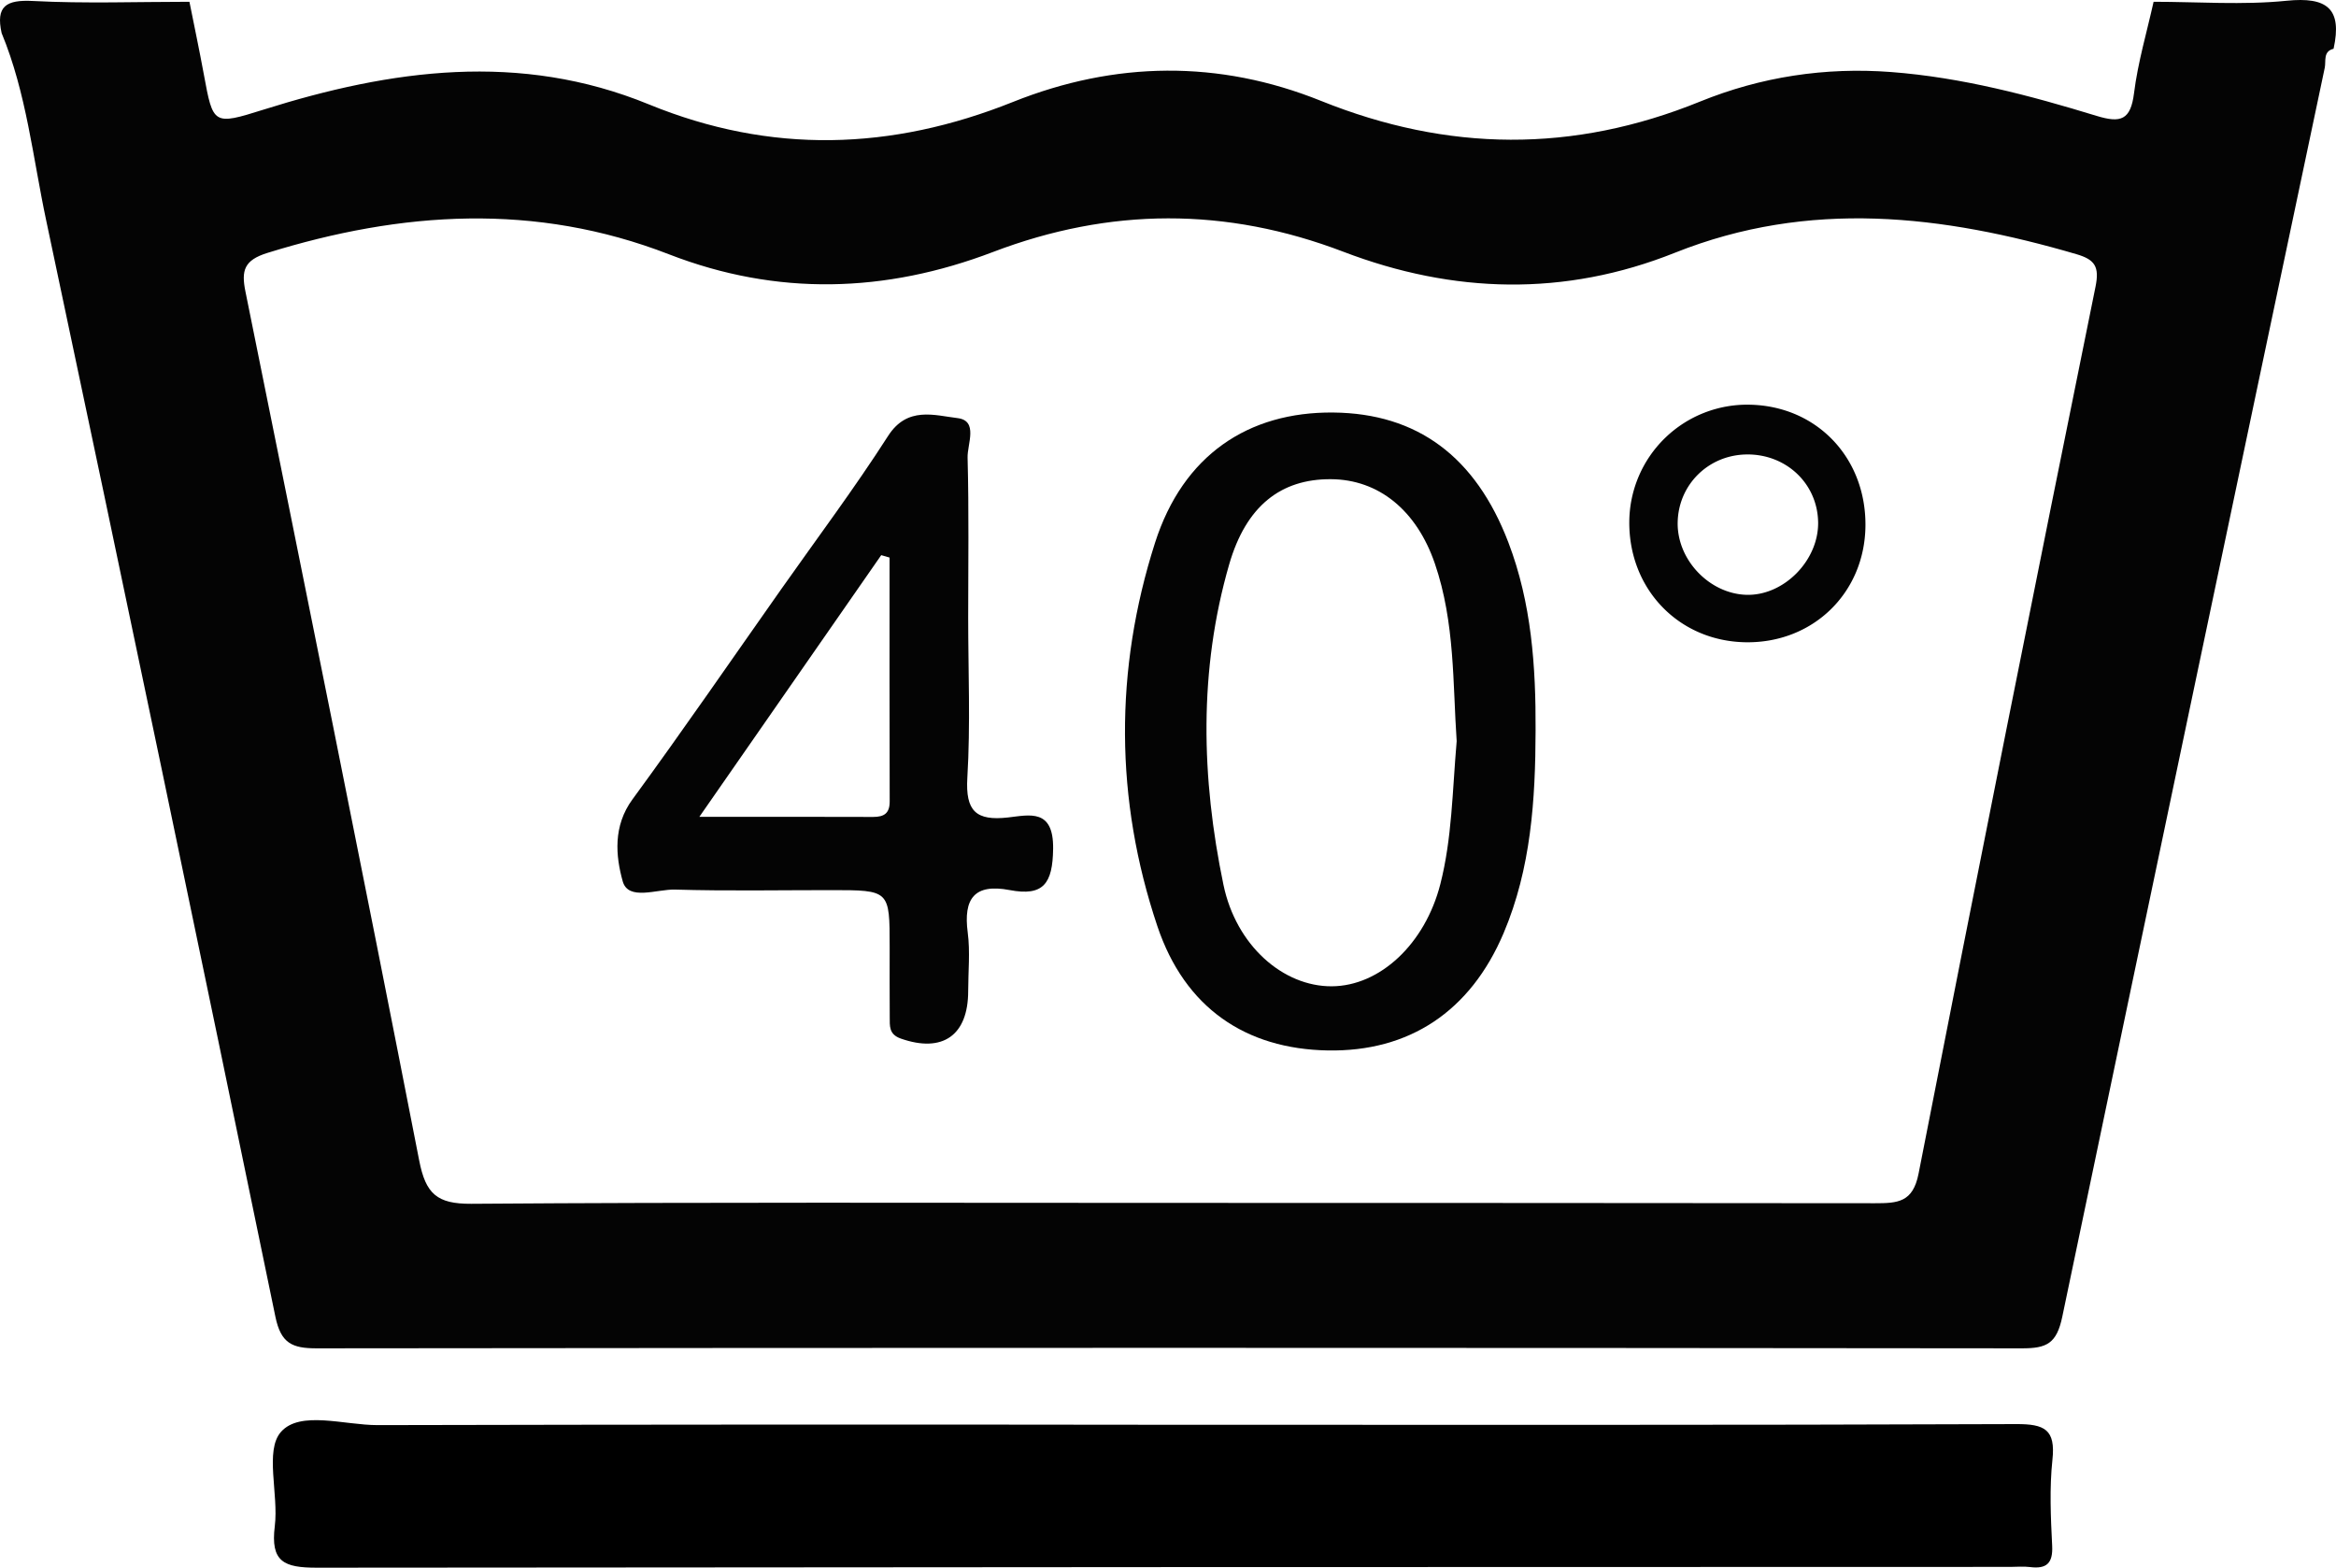
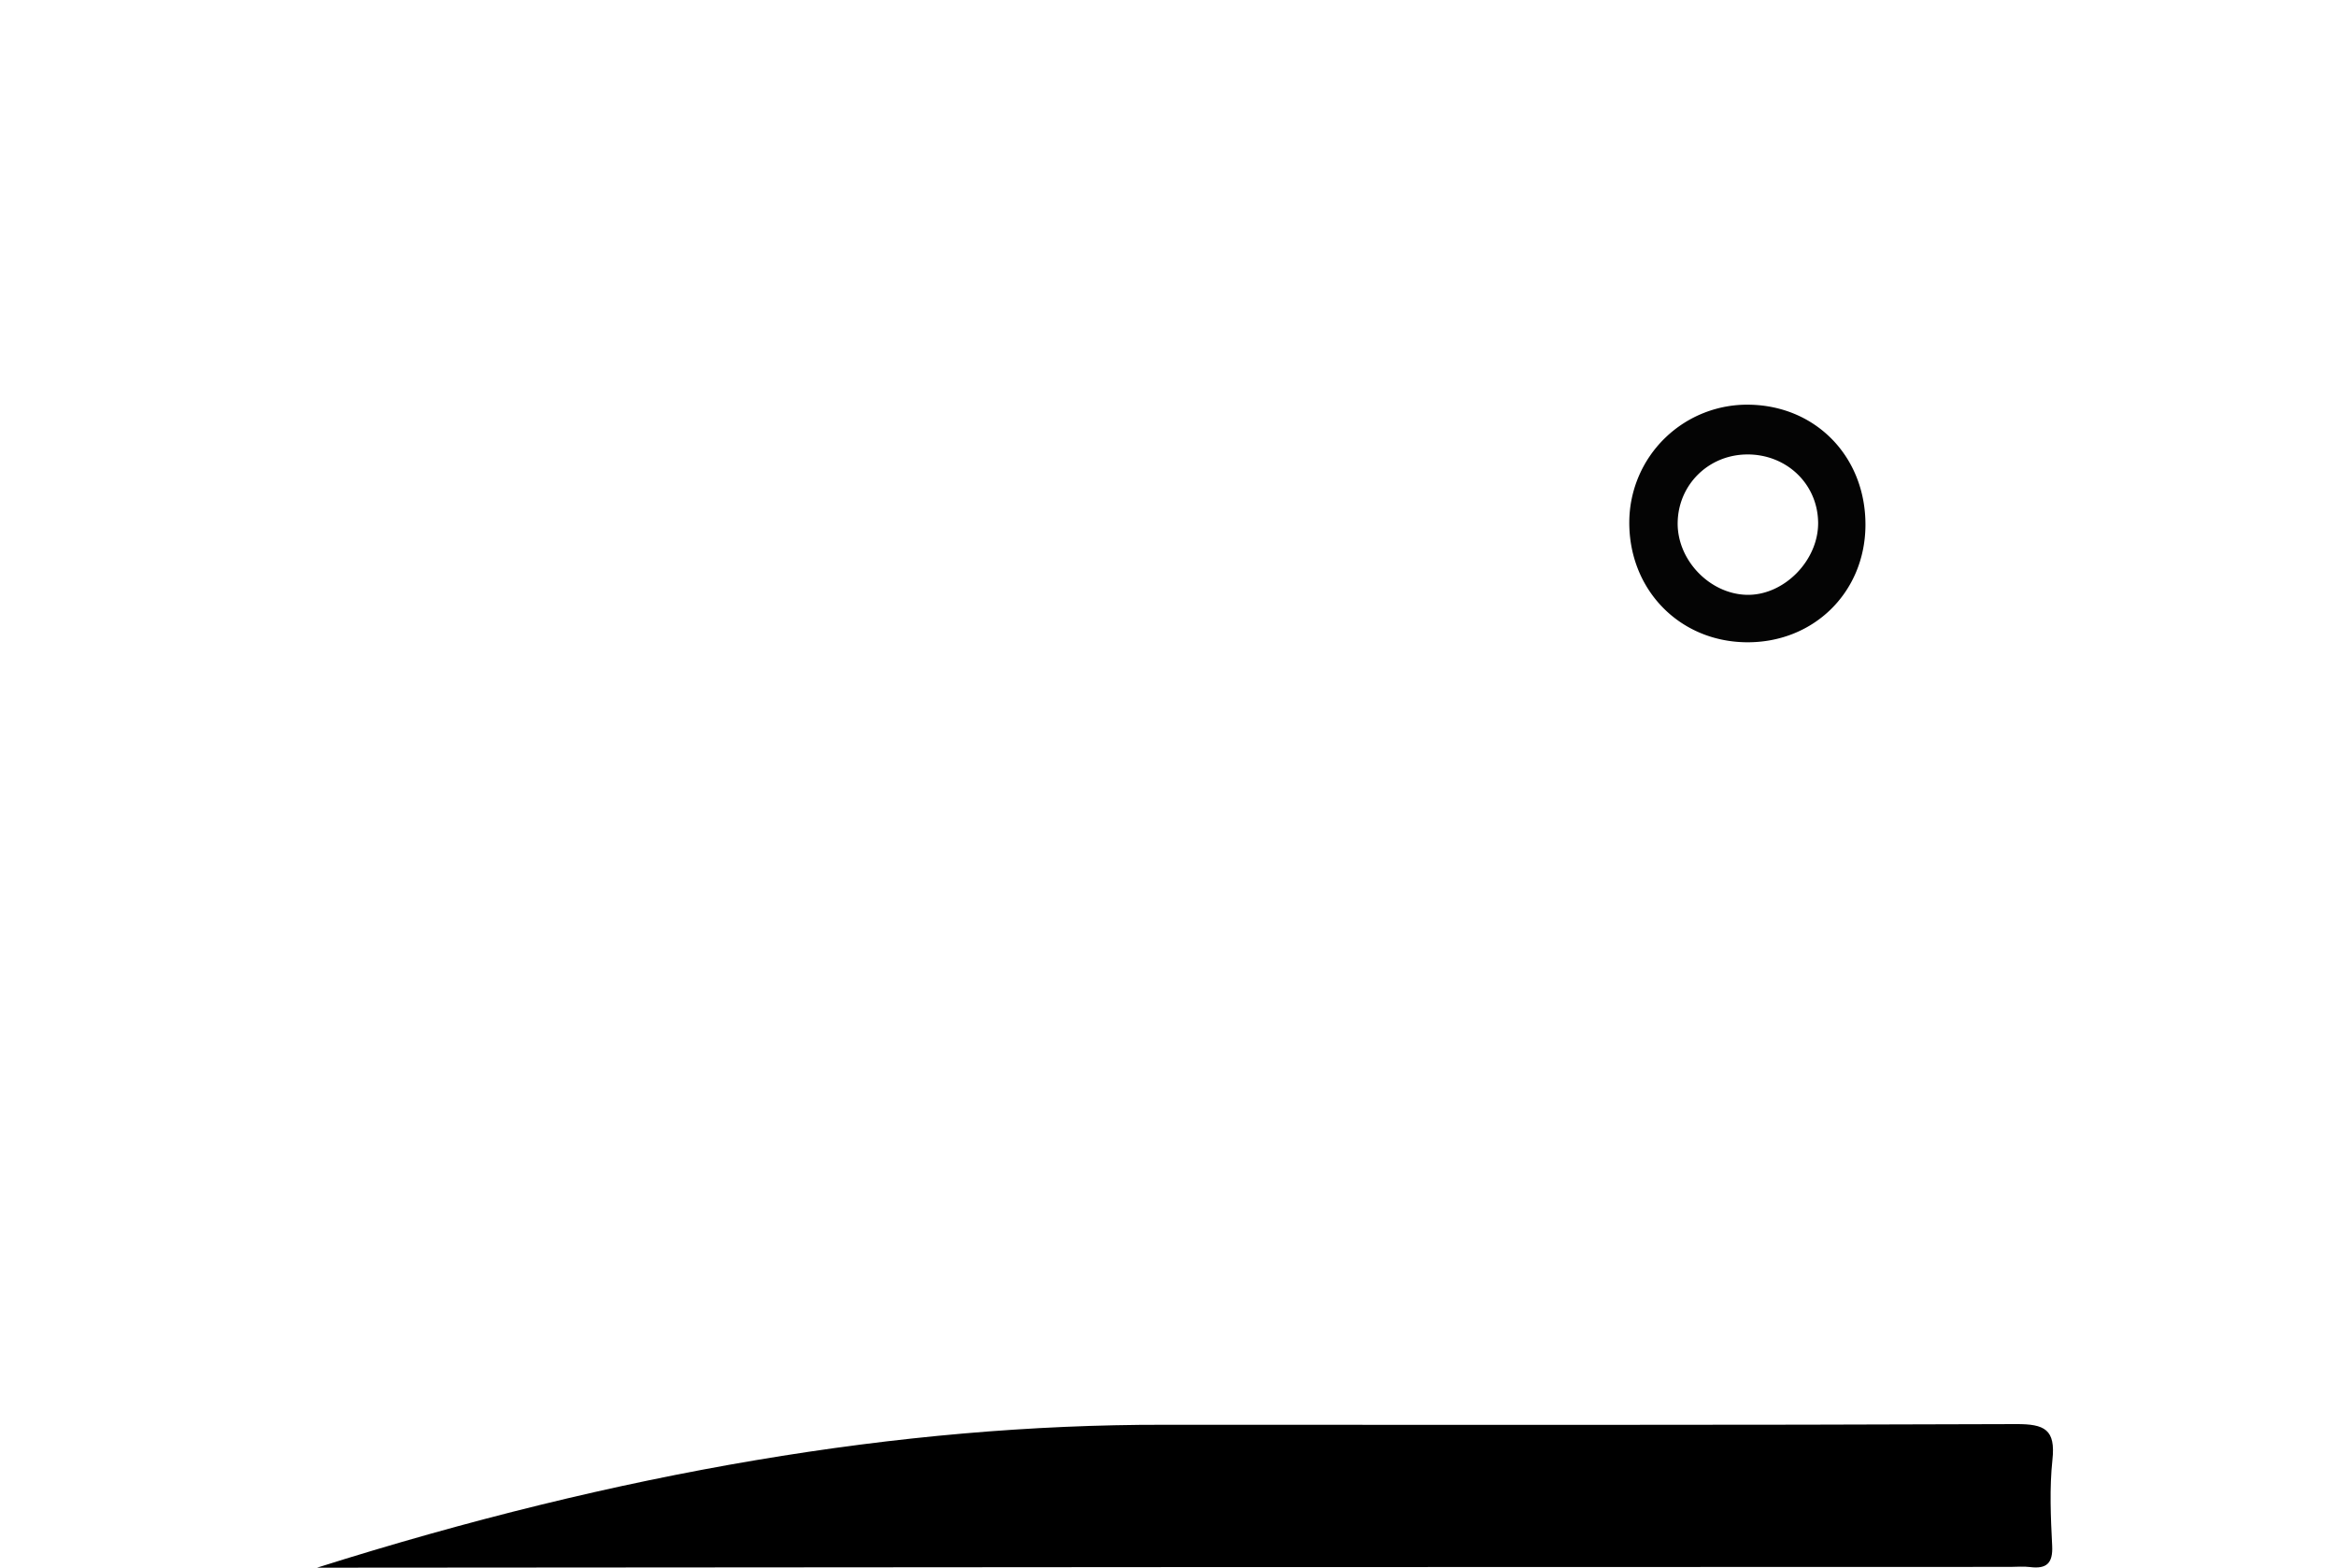
<svg xmlns="http://www.w3.org/2000/svg" viewBox="0 0 1996.08 1339.5">
  <defs>
    <style>.cls-1{fill:#040404;}</style>
  </defs>
  <title>Datový zdroj 2</title>
  <g id="Vrstva_2" data-name="Vrstva 2">
    <g id="Vrstva_3" data-name="Vrstva 3">
-       <path class="cls-1" d="M1840.22,1.52c37.89,0,76.08,2.93,113.58-.86,34.71-3.52,47.76,6.68,40.21,41-9.17,2.28-6.33,10.48-7.54,16.25q-112.67,533.4-224.24,1067c-4.81,23.17-13.37,27.19-34.45,27.17q-728.62-.82-1457.25,0c-20.9,0-30.5-4.28-35.2-27Q138.7,656.47,39.49,188.45C28.09,134.83,22.64,79.6,1.39,28.26-3.67,5.37,5.08-.37,28.17.84c44.45,2.32,89.12.68,133.7.68,4.12,20.68,8.5,41.32,12.31,62.07,7.9,42.94,8,43.64,50.8,30.15C334.4,59.26,444.16,44,554.32,89.13c104.29,42.75,207.42,39.52,311.18-2,87.3-34.94,176-36.08,263.31-.93,108.35,43.61,215.41,44.66,323.84.59,52-21.13,106.82-29.55,163.36-25.24,60.24,4.6,118.18,19.9,175.49,37.46,20.76,6.36,29.13,3.49,32-19.45C1826.78,53.26,1834.45,27.51,1840.22,1.52ZM997.34,1027.81q302.36,0,604.71.28c19.41,0,32.5-.64,37.32-25.21q74.3-379.21,151.22-757.91c3.46-17.08-.46-23.15-16.31-27.79C1659.92,183.71,1546,170.09,1431.09,216c-94.09,37.56-189.17,35.05-283.22-.9-100.08-38.26-199.48-37.88-299.45.25-91.84,35-184.36,37.82-276.84,1.92-114.27-44.35-228.34-36.77-343.08-1.17-20,6.22-22.41,15.05-18.78,33,50,247.38,100.12,494.76,148.47,742.47,5.57,28.52,15.17,37.18,44.48,37C600.88,1027.13,799.12,1027.81,997.34,1027.81Z" />
-       <path d="M994.35,1217.39c242.81,0,485.62.38,728.42-.58,24.33-.1,33.82,4.58,31,30.5-2.58,24.23-1.44,49-.22,73.44.76,15.24-5,20-19.13,18.19-5.48-.69-11.12-.11-16.69-.11q-723.42,0-1446.83.67c-28.36.06-39.87-5-36.09-35.5,3.39-27.32-8.75-64.55,5.24-80.48,16.32-18.59,54.2-5.78,82.63-5.84Q658.54,1216.92,994.35,1217.39Z" />
-       <path class="cls-1" d="M1312.14,624.17c-.15,59.12-3.86,117.78-27.32,173.12-28.41,67-80.74,101.53-150.35,100.26-69.89-1.28-122-36.18-145.52-106.2-36.37-108.32-36.72-219-2-327.56,24-75,79.74-112,152.3-111.31,71.7.71,121.58,37.54,149.66,111.06C1308.68,515.29,1312.4,569.45,1312.14,624.17Zm-67.43,9.08c-3.38-48.79-1.37-101.29-18.6-151.6-15.62-45.6-48-72-88.93-72.21-42.73-.23-72.42,22.86-86.87,72.84-26.16,90.52-23.86,182.38-4.9,273.65,10.8,52,51,87,92.5,86.8,41.2-.17,79.76-36.18,92.83-87.28C1240.72,716.43,1241,676.28,1244.71,633.25Z" />
-       <path class="cls-1" d="M827.3,527.79c0,45.61,2,91.33-.72,136.77-1.69,28.59,7.48,37,34.83,33.91,18.39-2.09,38.9-7.74,38.47,26.71-.37,29.84-8.31,40.84-37.12,35.34-30.25-5.77-39.66,7.36-35.85,36.28,2.16,16.4.39,33.32.39,50,0,38-21.92,53.11-57.55,40.61-10.38-3.64-9.42-10.87-9.48-18.44-.15-20-.06-40-.06-60.06,0-48.35,0-48.35-50-48.35-44.49,0-89,.84-133.46-.46-15.41-.45-39.92,9.89-44.66-7.11-6.05-21.66-8.33-47.21,8.31-69.93,43.29-59.11,84.8-119.53,127-179.44,30.69-43.58,62.72-86.31,91.47-131.14,16.37-25.53,39.6-17.6,59.32-15.23,18,2.16,8.29,22.18,8.6,33.75C828,436.57,827.3,482.19,827.3,527.79Zm-67.18-51.38L753,474.34,597.59,697.94c53.8,0,101.14-.09,148.48.09,9.4,0,14.19-3.07,14.16-13.31C760,615.29,760.12,545.85,760.12,476.41Z" />
+       <path d="M994.35,1217.39c242.81,0,485.62.38,728.42-.58,24.33-.1,33.82,4.58,31,30.5-2.58,24.23-1.44,49-.22,73.44.76,15.24-5,20-19.13,18.19-5.48-.69-11.12-.11-16.69-.11q-723.42,0-1446.83.67Q658.54,1216.92,994.35,1217.39Z" />
      <path class="cls-1" d="M1594,449.31c-.56,57.37-44.93,100.42-102.51,99.46-57-.95-99.81-45.44-99.28-103.18A100.72,100.72,0,0,1,1495.3,345.8C1552.48,347,1594.54,391.15,1594,449.31Zm-101-61c-33.08.11-59.23,25.94-59.46,58.73-.22,31.64,27.3,60.29,58.77,61.19,32,.91,61.88-29.47,61.25-62.21S1526.51,388.18,1493,388.3Z" />
    </g>
  </g>
</svg>